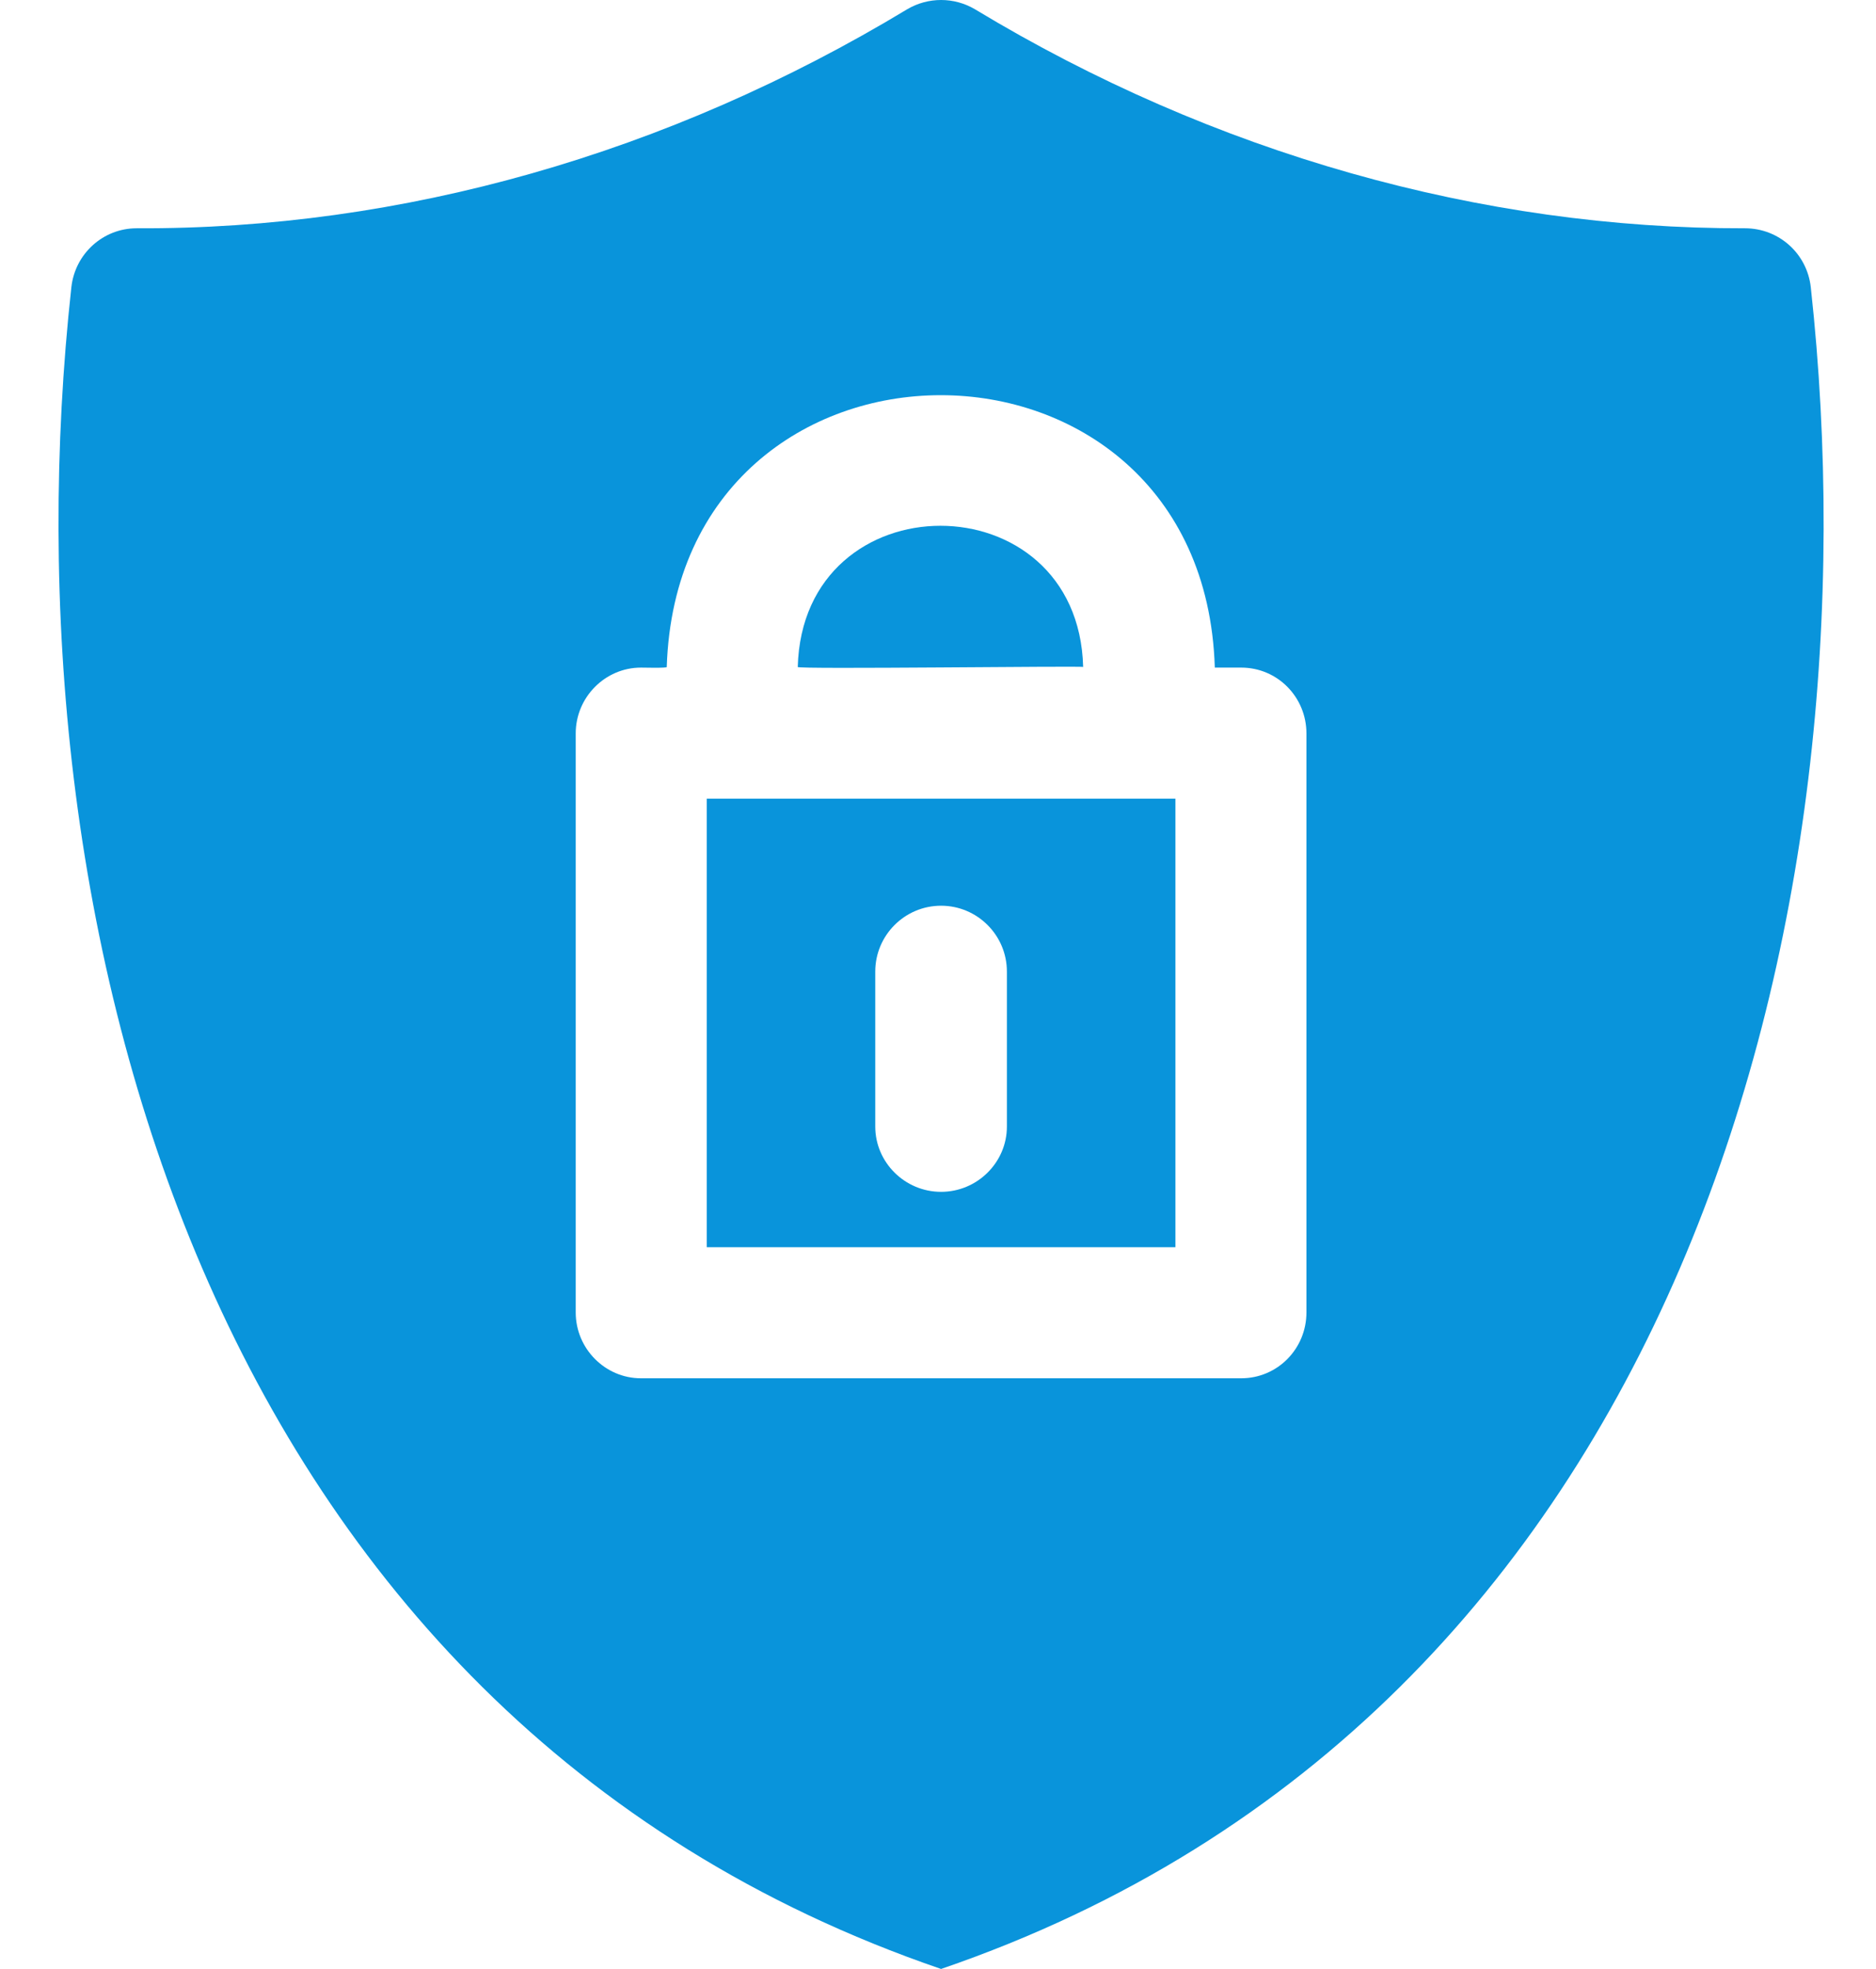
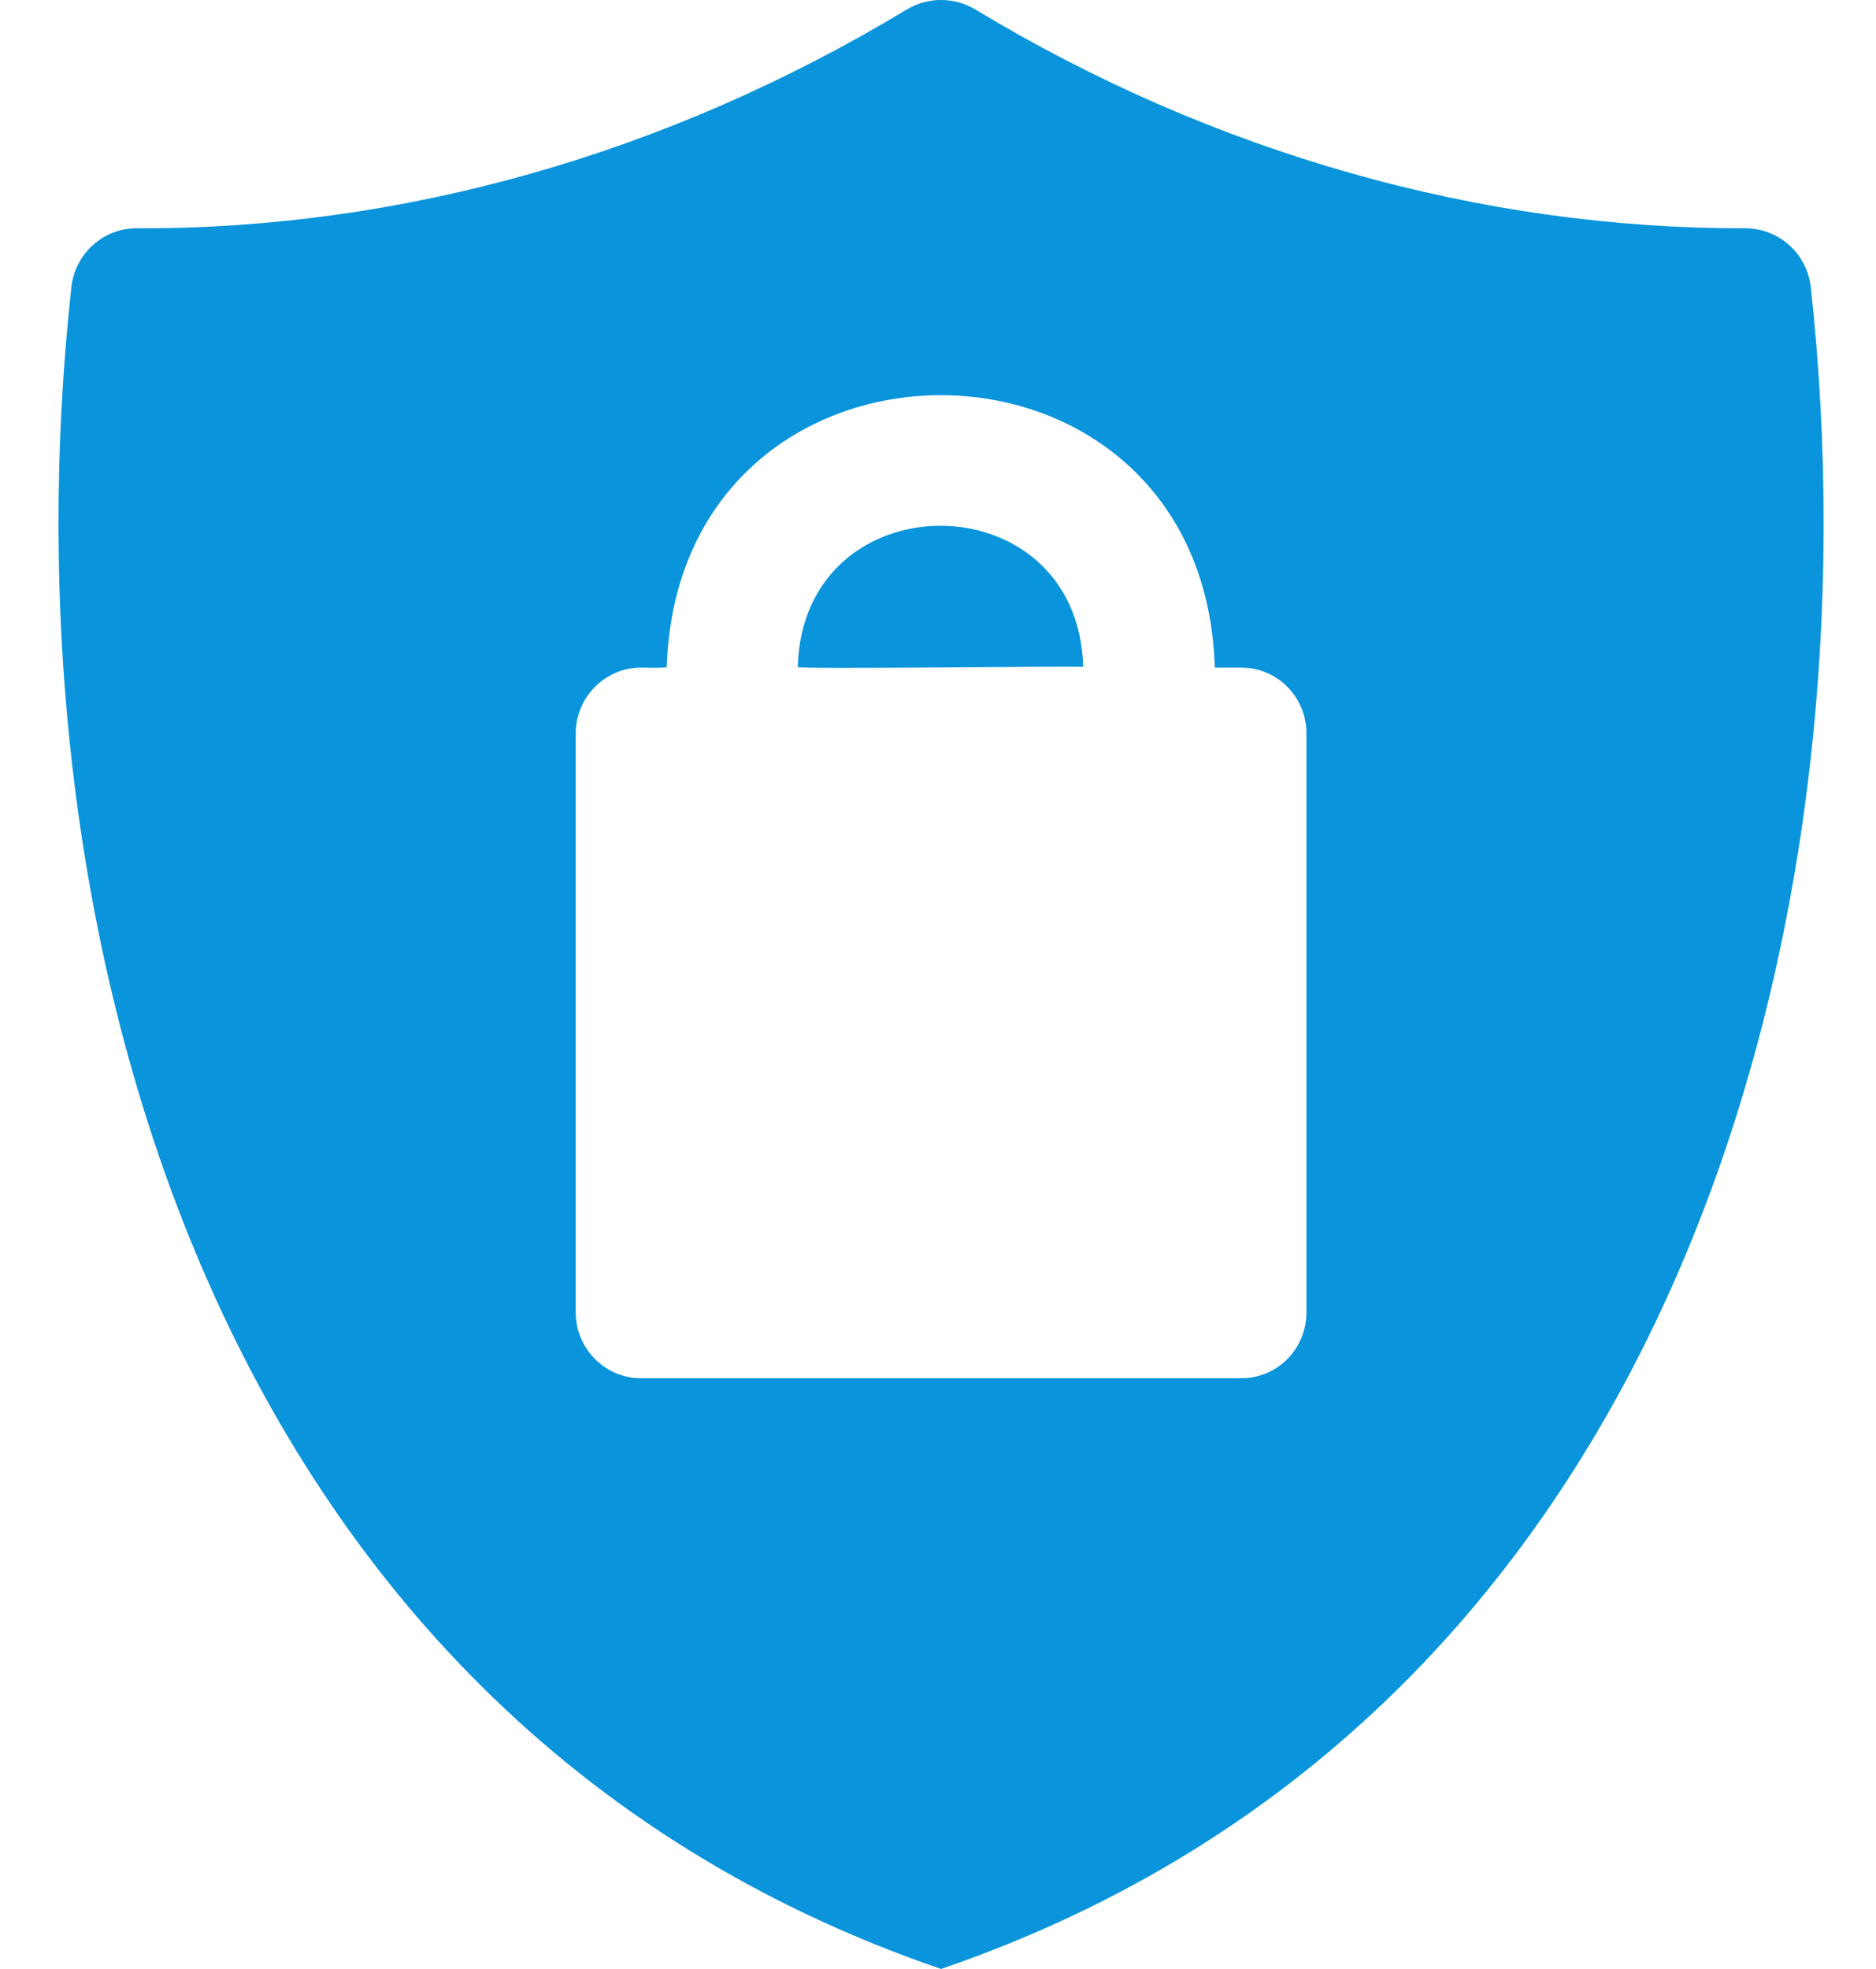
<svg xmlns="http://www.w3.org/2000/svg" fill="#0994db" height="32" preserveAspectRatio="xMidYMid meet" version="1" viewBox="0.7 -0.0 30.5 32.0" width="30.5" zoomAndPan="magnify">
  <g id="change1_1">
    <path d="M30.14,4.67C30.08,4.12,29.62,3.71,29.07,3.71c-4.28,0.01-8.63-1.21-12.52-3.56 c-0.34-0.2-0.76-0.2-1.1,0C11.56,2.5,7.23,3.73,2.92,3.71c-0.54,0-1,0.41-1.06,0.96 C0.74,14.87,3.94,27.87,16,32C28.06,27.87,31.26,14.87,30.14,4.67z M21.94,21.33 c0,0.59-0.47,1.07-1.06,1.07H11.12c-0.58,0-1.06-0.48-1.06-1.07v-9.41 c0-0.59,0.48-1.07,1.06-1.07c0.01,0,0.44,0.01,0.42-0.01c0.19-5.89,8.72-5.89,8.91,0v0.01 H20.88c0.59,0,1.06,0.48,1.06,1.07V21.33z" fill="inherit" />
-     <path d="M12.19,20.27h7.62v-7.29h-7.62V20.27z M14.93,15.79c0-0.59,0.48-1.07,1.07-1.07 s1.07,0.48,1.07,1.07V18.31c0,0.58-0.48,1.06-1.07,1.06s-1.07-0.48-1.07-1.06V15.79z" fill="inherit" />
-     <path d="M18.31,10.84c-0.08-3.06-4.56-3.06-4.64,0C13.64,10.88,18.31,10.82,18.31,10.84z" fill="inherit" />
+     <path d="M18.31,10.84c-0.08-3.06-4.56-3.06-4.64,0C13.64,10.88,18.31,10.82,18.31,10.84" fill="inherit" />
  </g>
</svg>